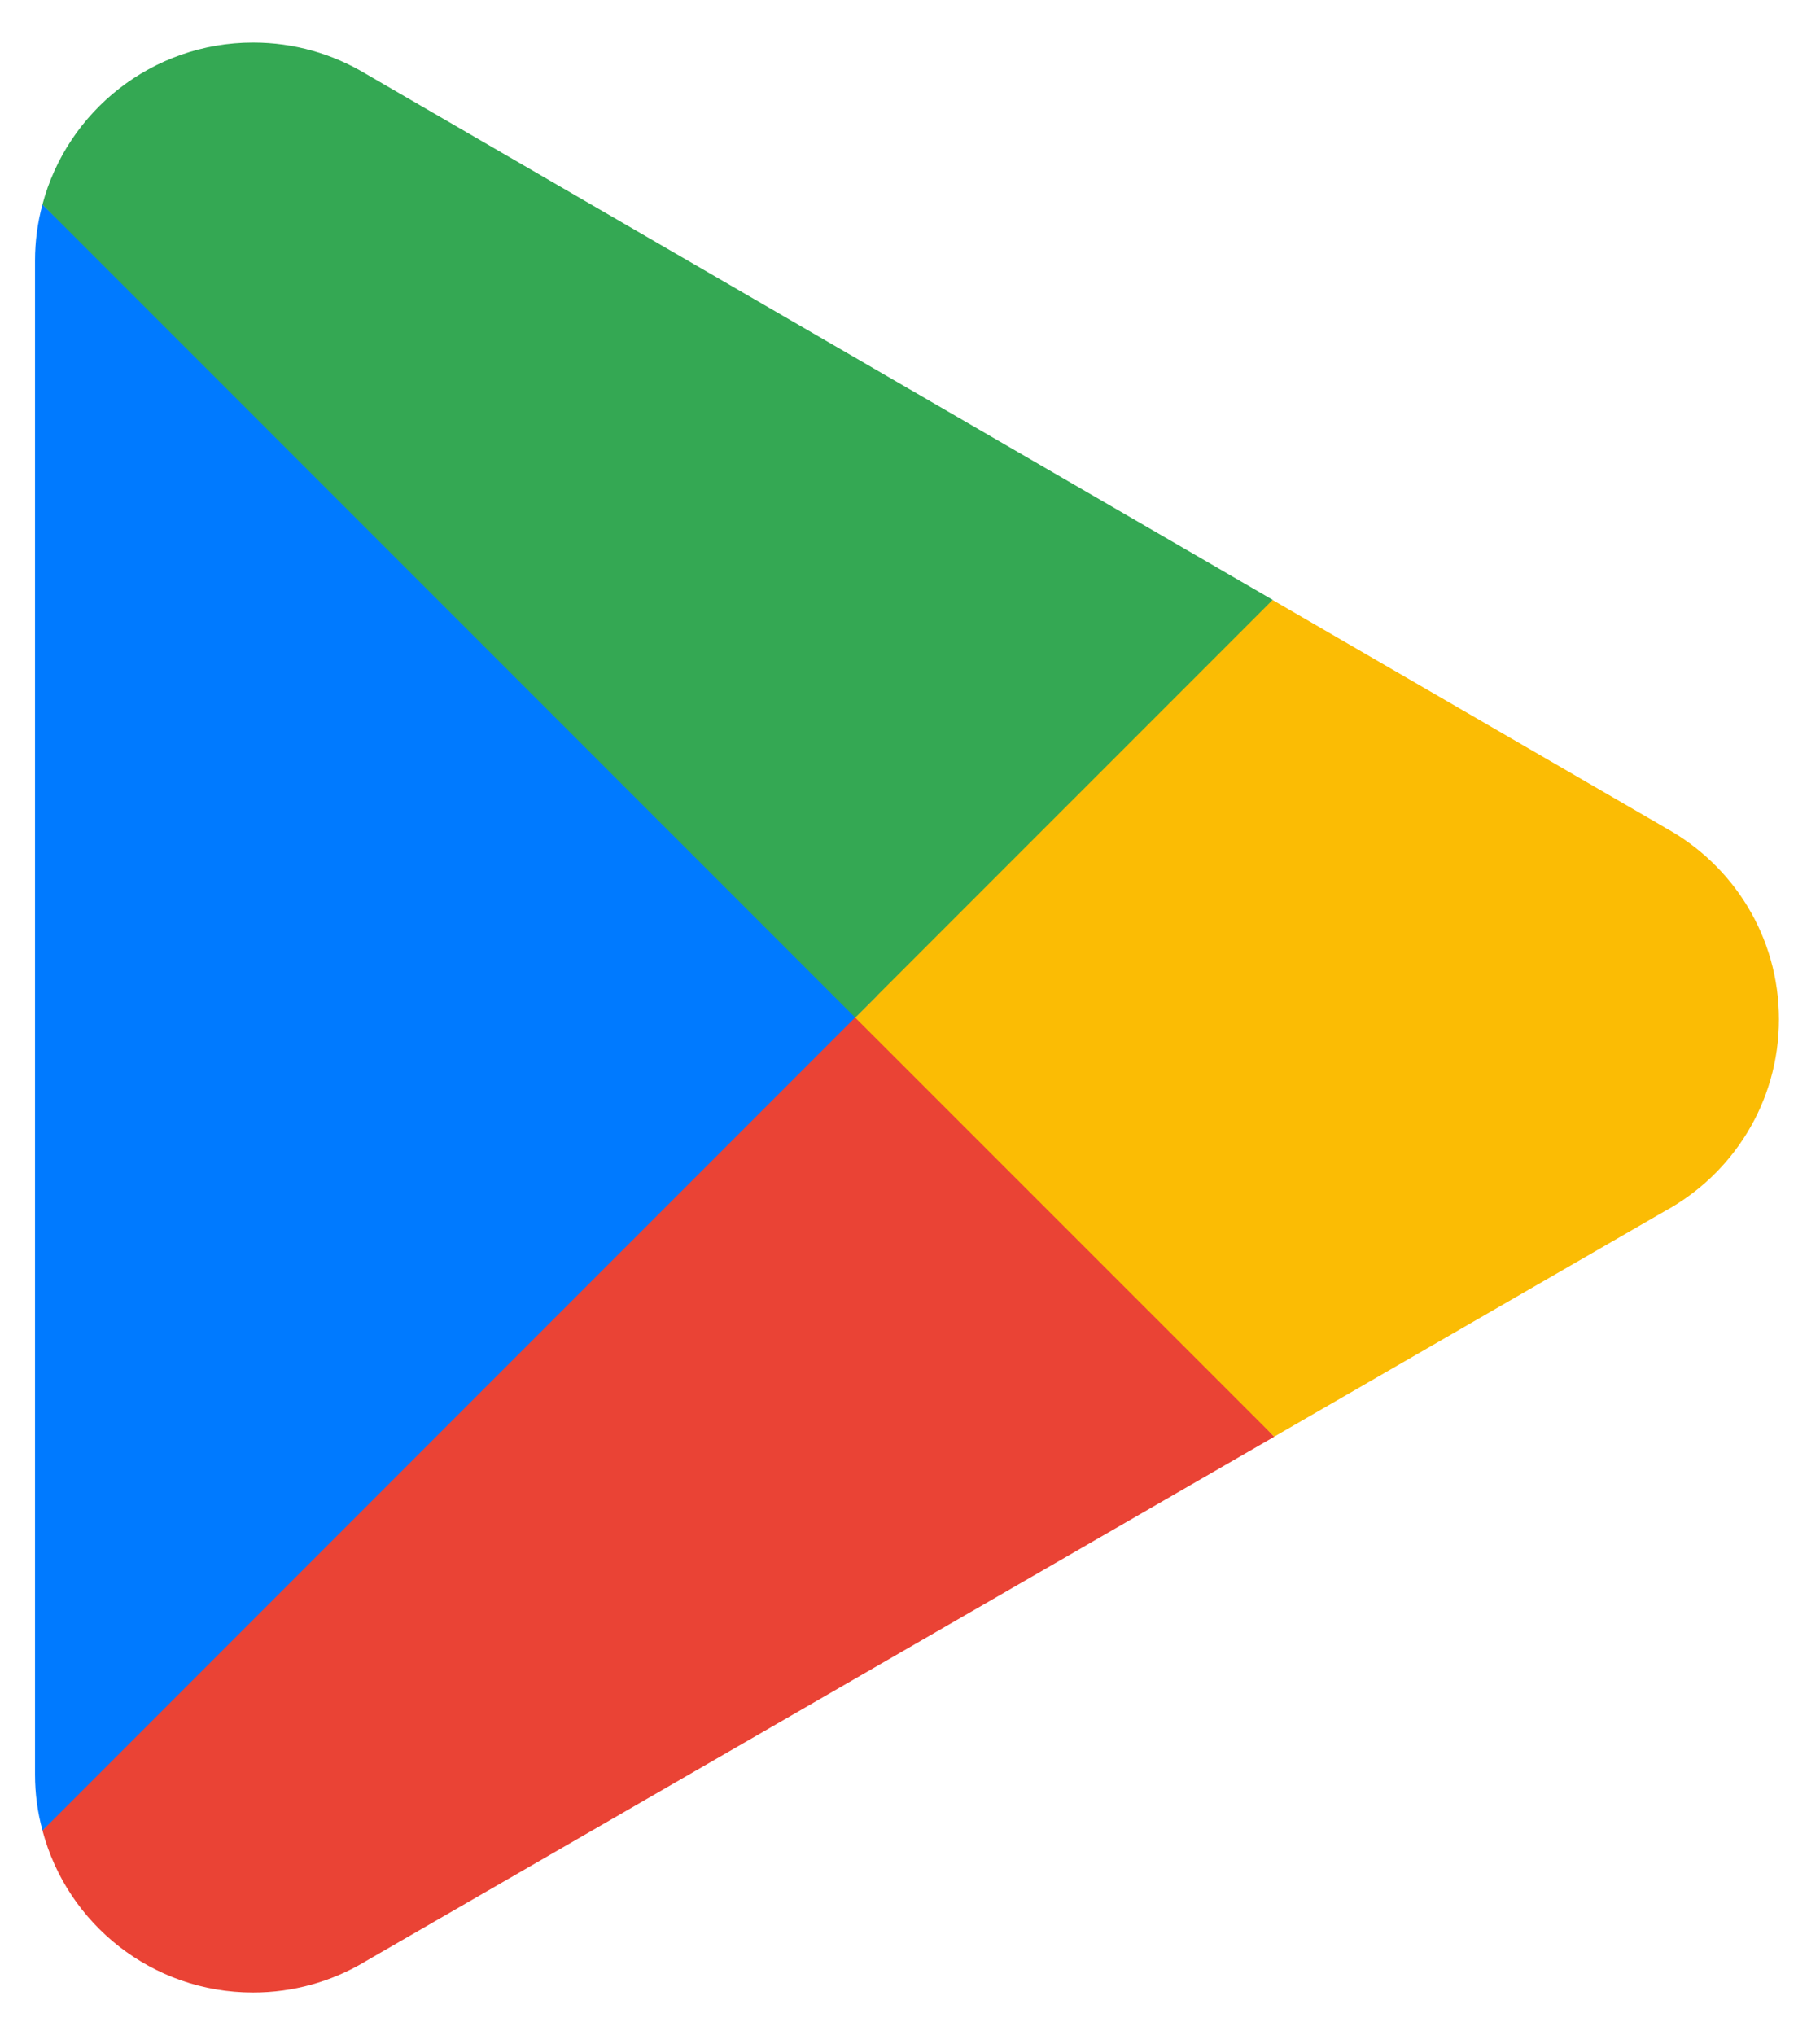
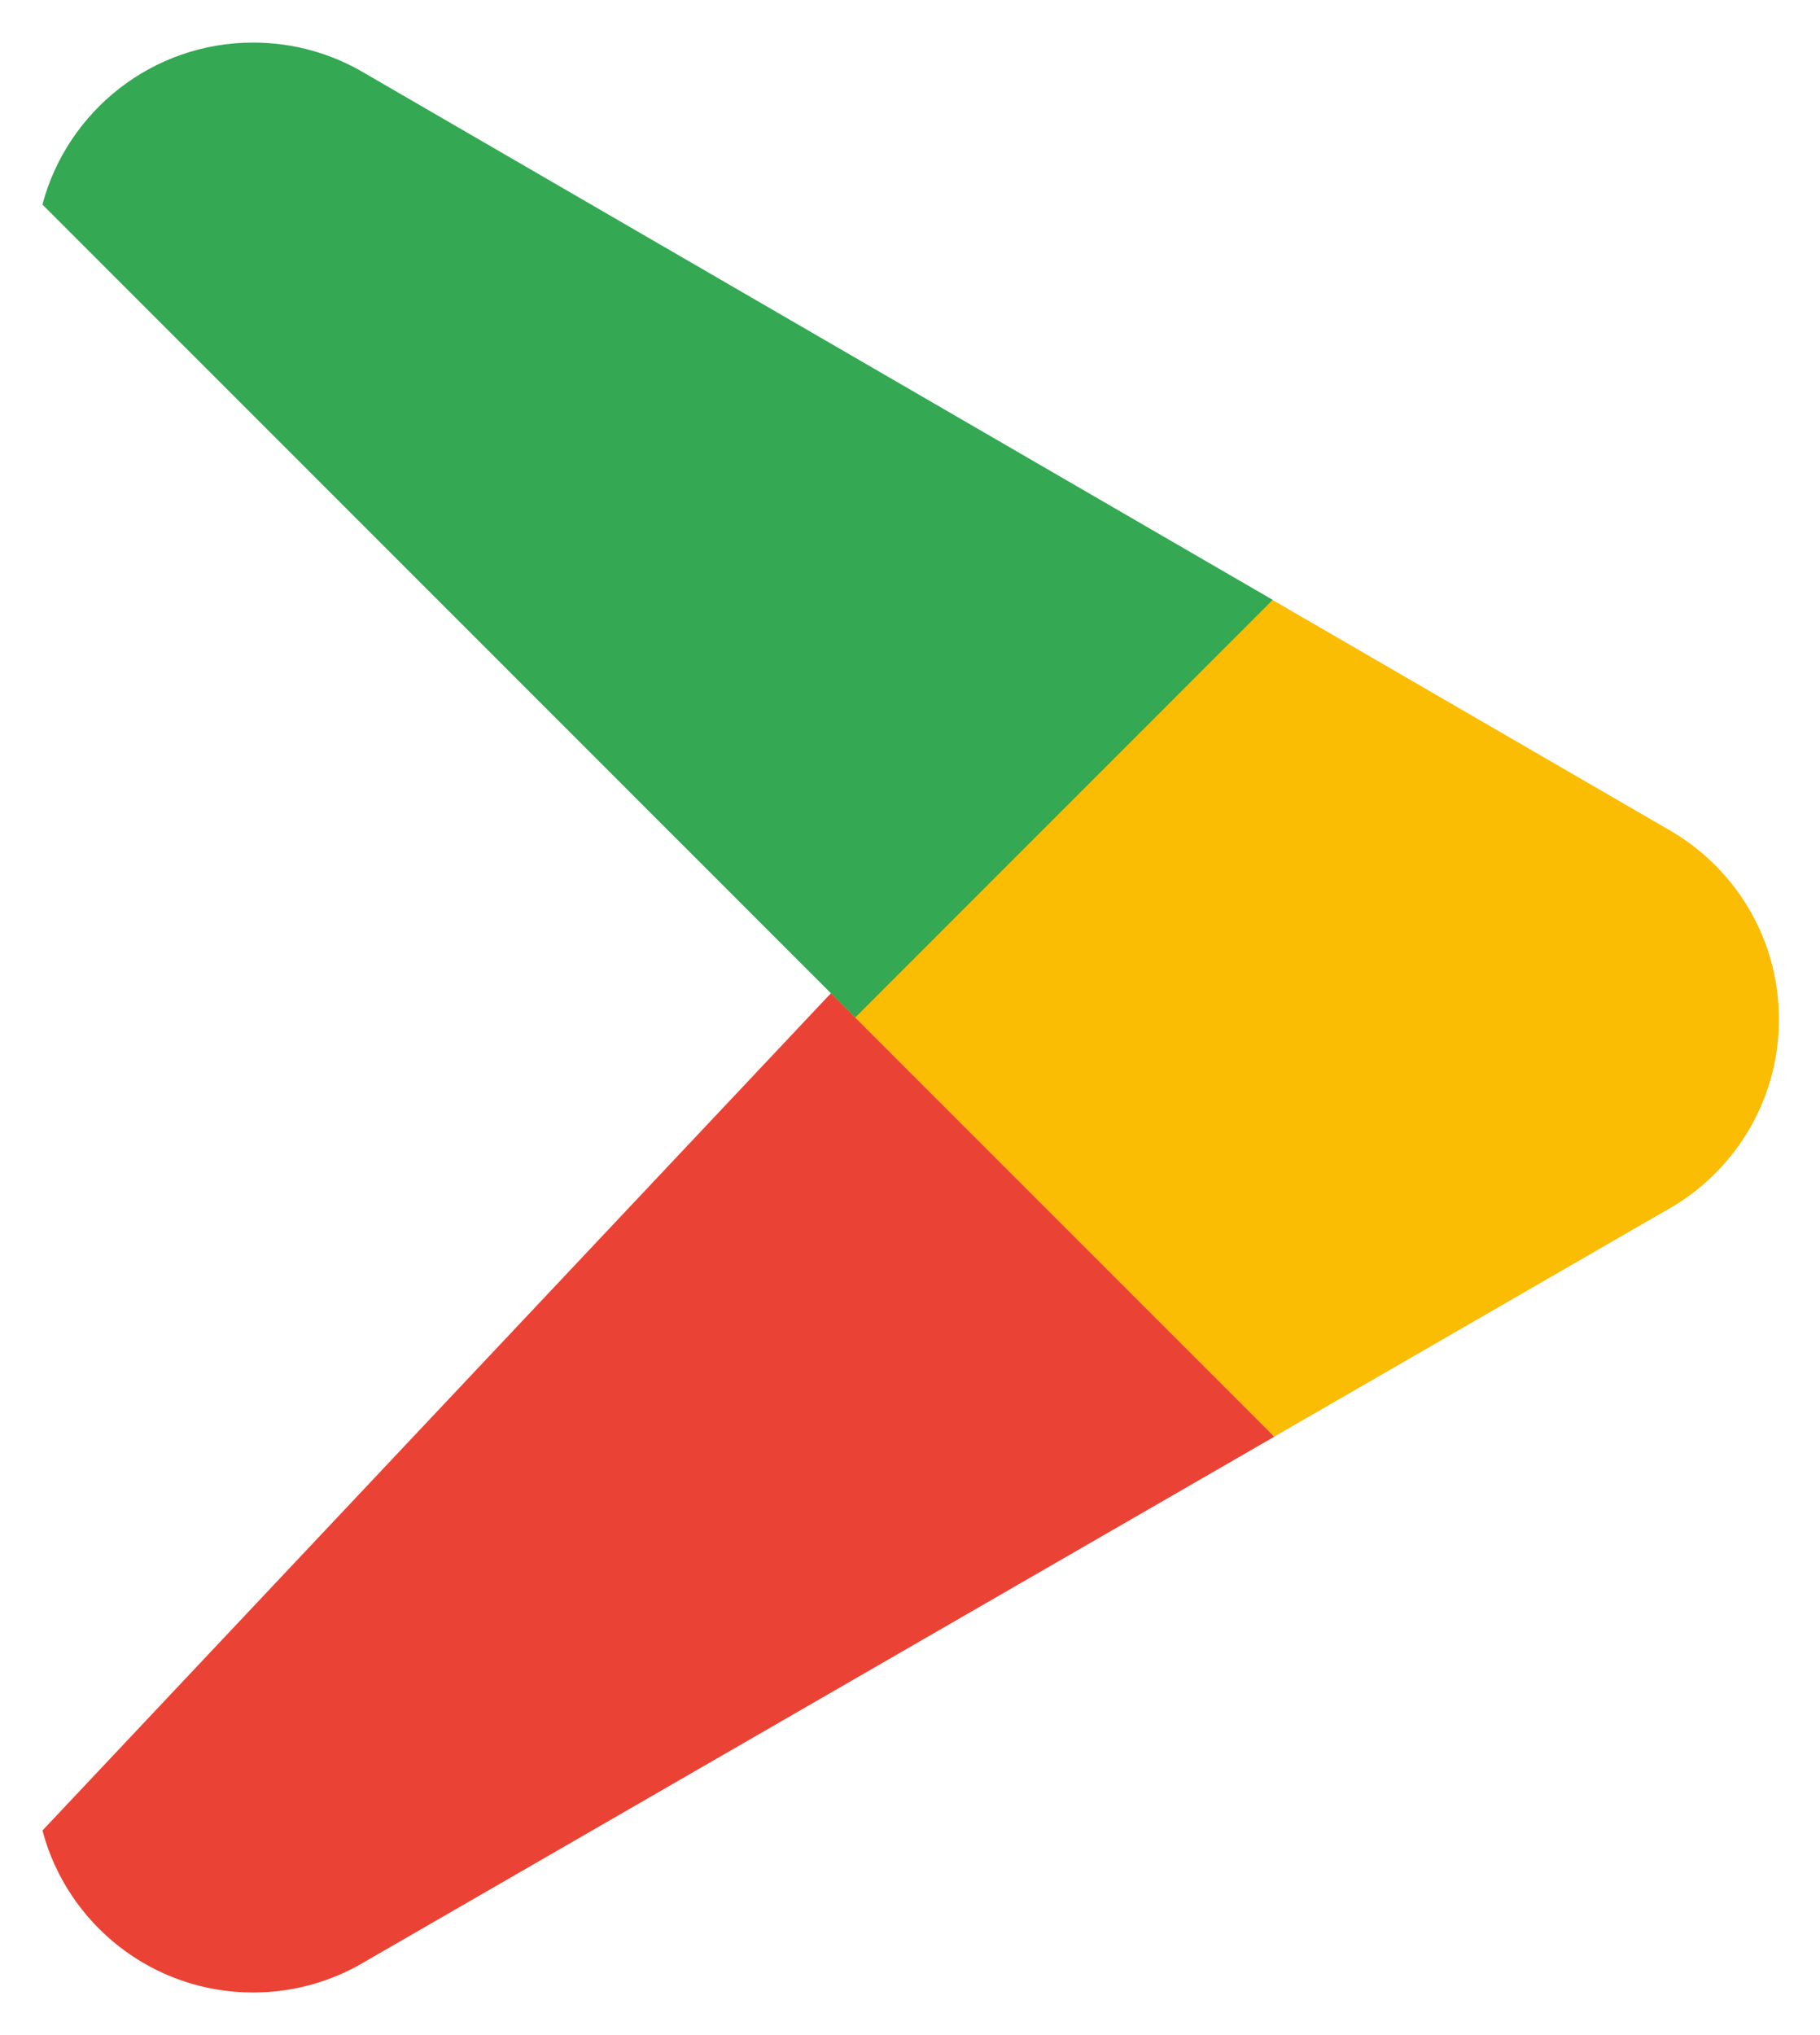
<svg xmlns="http://www.w3.org/2000/svg" width="34" height="38" viewBox="0 0 34 38" fill="none">
  <path d="M15.865 18.183L0.793 34.18C0.794 34.183 0.794 34.187 0.796 34.19C1.259 35.927 2.844 37.205 4.727 37.205C5.48 37.205 6.186 37.001 6.792 36.645L6.84 36.616L23.805 26.827L15.865 18.183Z" fill="#EA4335" />
  <path d="M31.113 15.459L31.098 15.449L23.774 11.204L15.522 18.547L23.804 26.826L31.088 22.622C32.365 21.932 33.233 20.585 33.233 19.034C33.233 17.491 32.378 16.152 31.113 15.459Z" fill="#FBBC04" />
-   <path d="M0.793 3.819C0.702 4.153 0.654 4.504 0.654 4.866V33.134C0.654 33.496 0.702 33.847 0.794 34.18L16.383 18.592L0.793 3.819Z" fill="#007AFF" />
-   <path d="M15.976 19L23.776 11.201L6.831 1.377C6.216 1.007 5.496 0.795 4.728 0.795C2.845 0.795 1.257 2.076 0.794 3.814C0.794 3.816 0.792 3.817 0.792 3.819L15.976 19Z" fill="#34A853" />
+   <path d="M15.976 19L23.776 11.201L6.831 1.377C6.216 1.007 5.496 0.795 4.728 0.795C2.845 0.795 1.257 2.076 0.794 3.814C0.794 3.816 0.792 3.817 0.792 3.819Z" fill="#34A853" />
</svg>